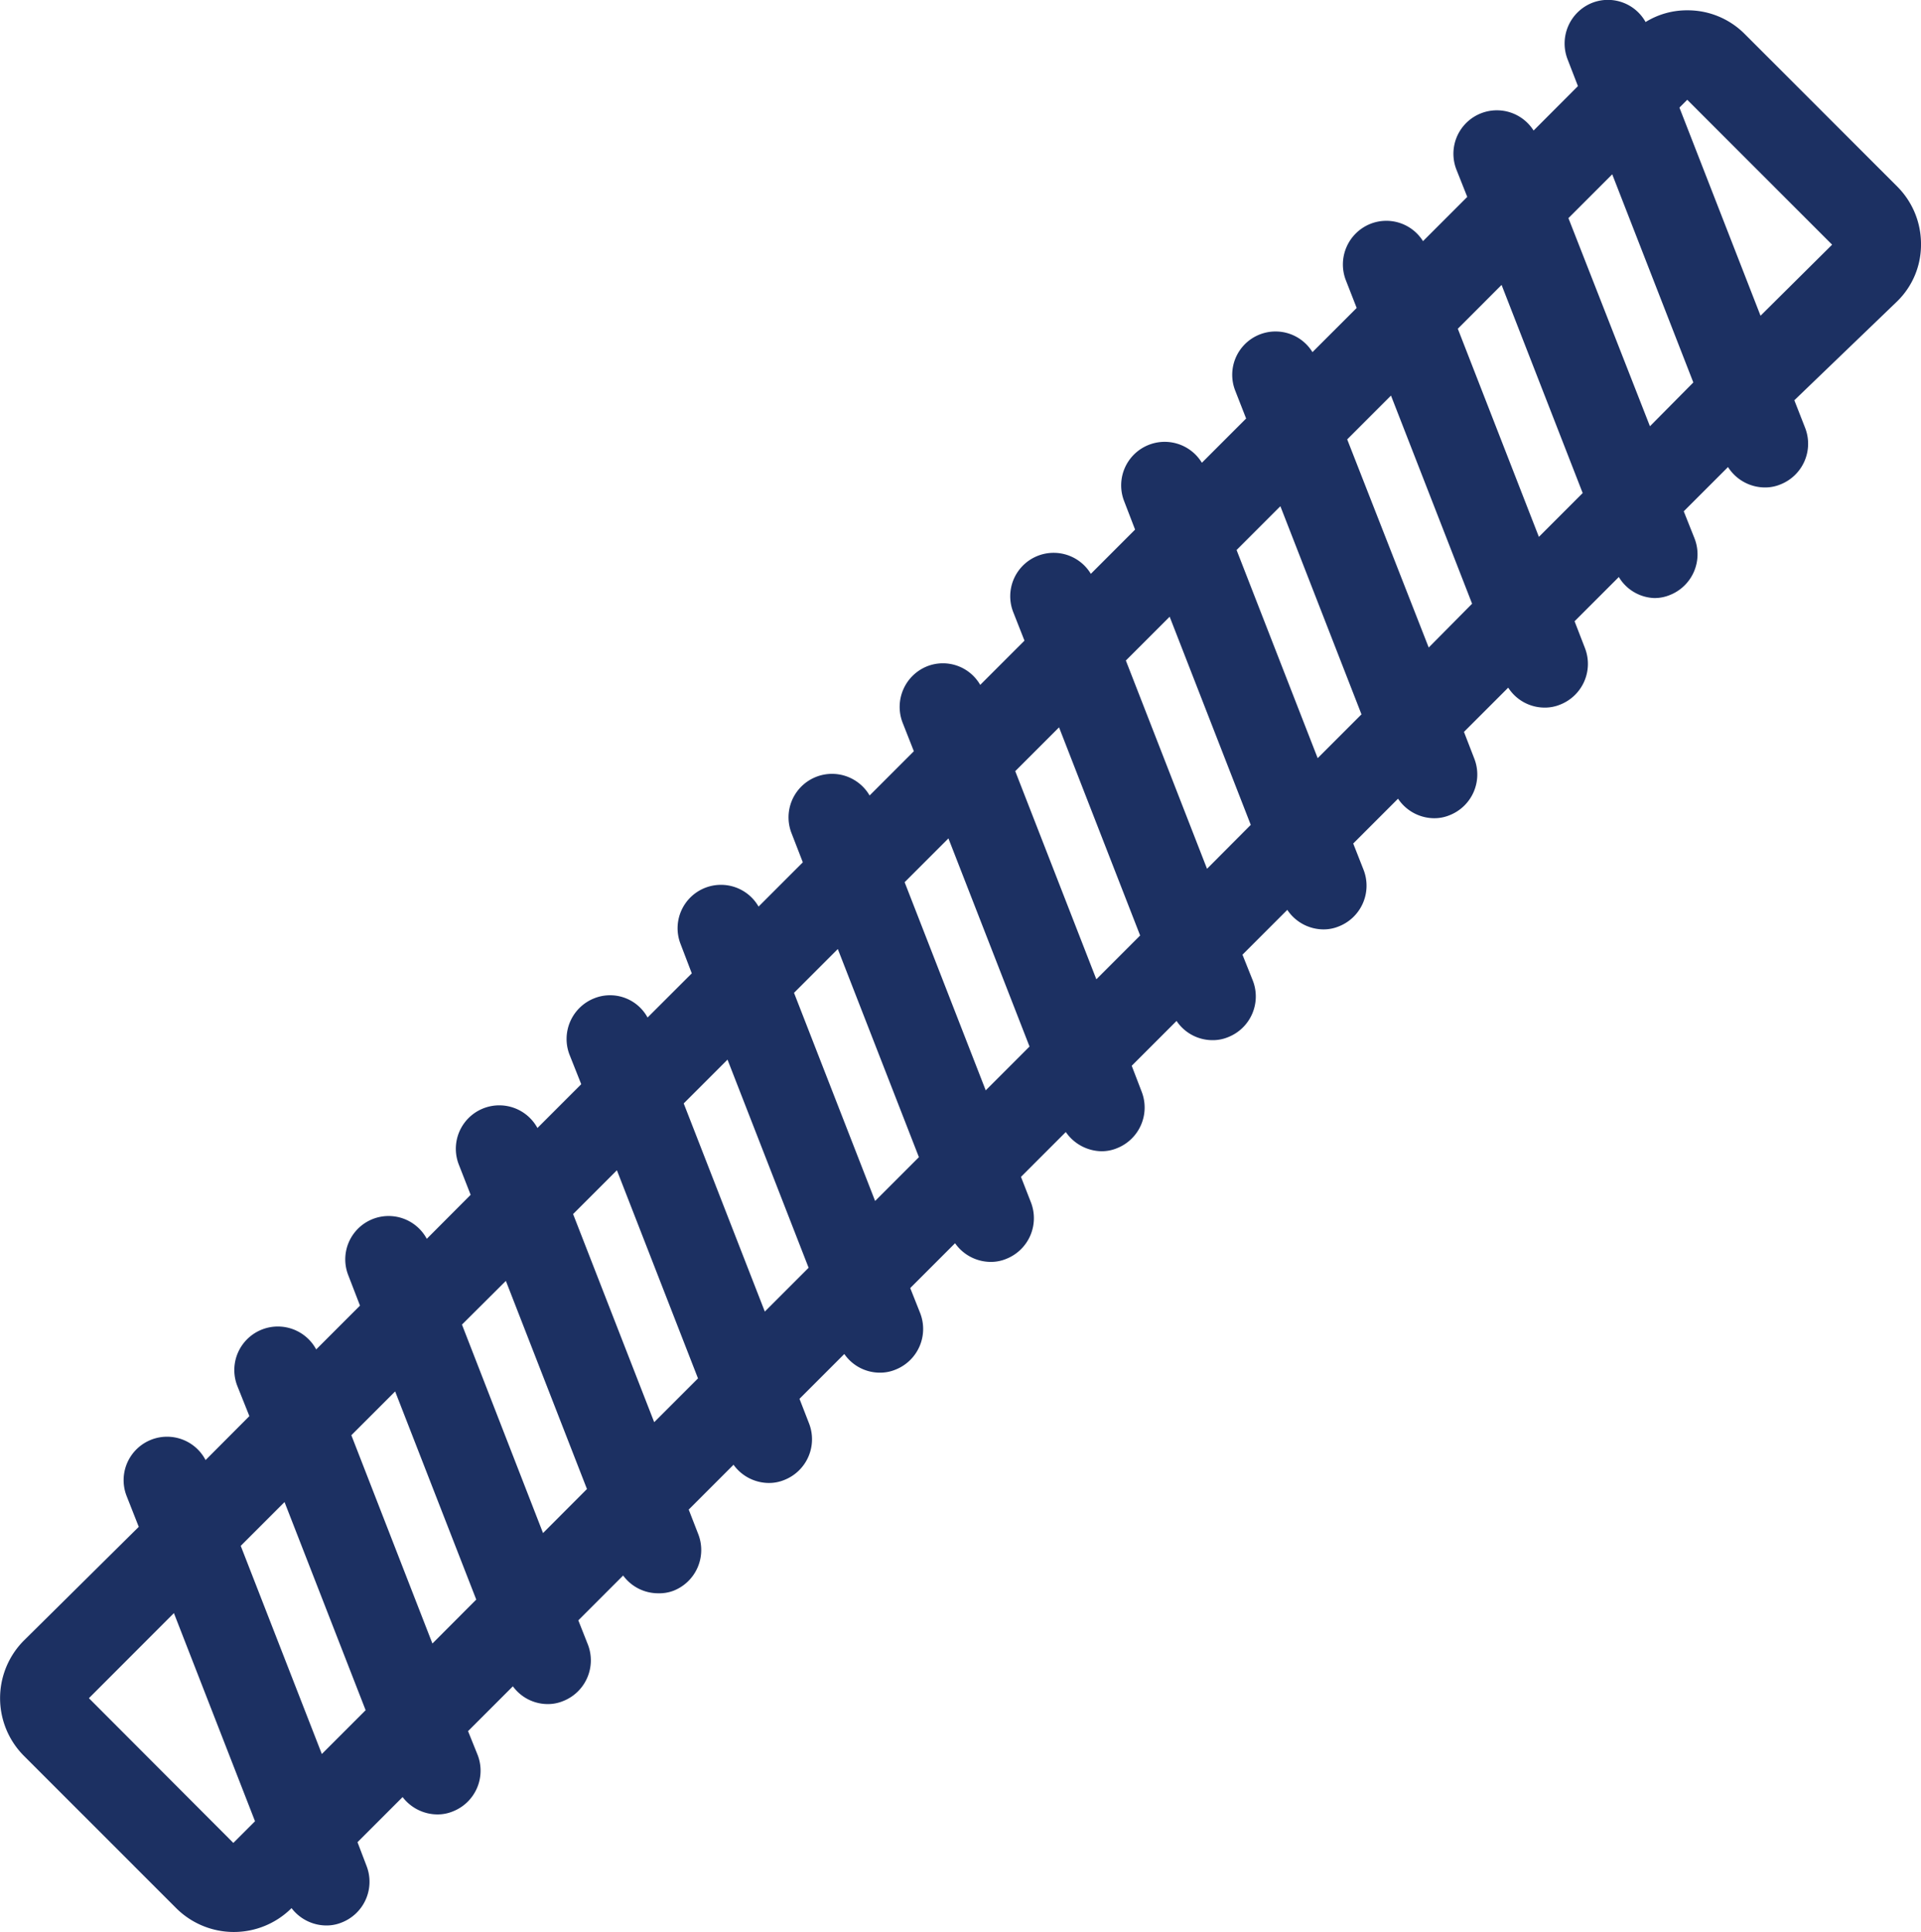
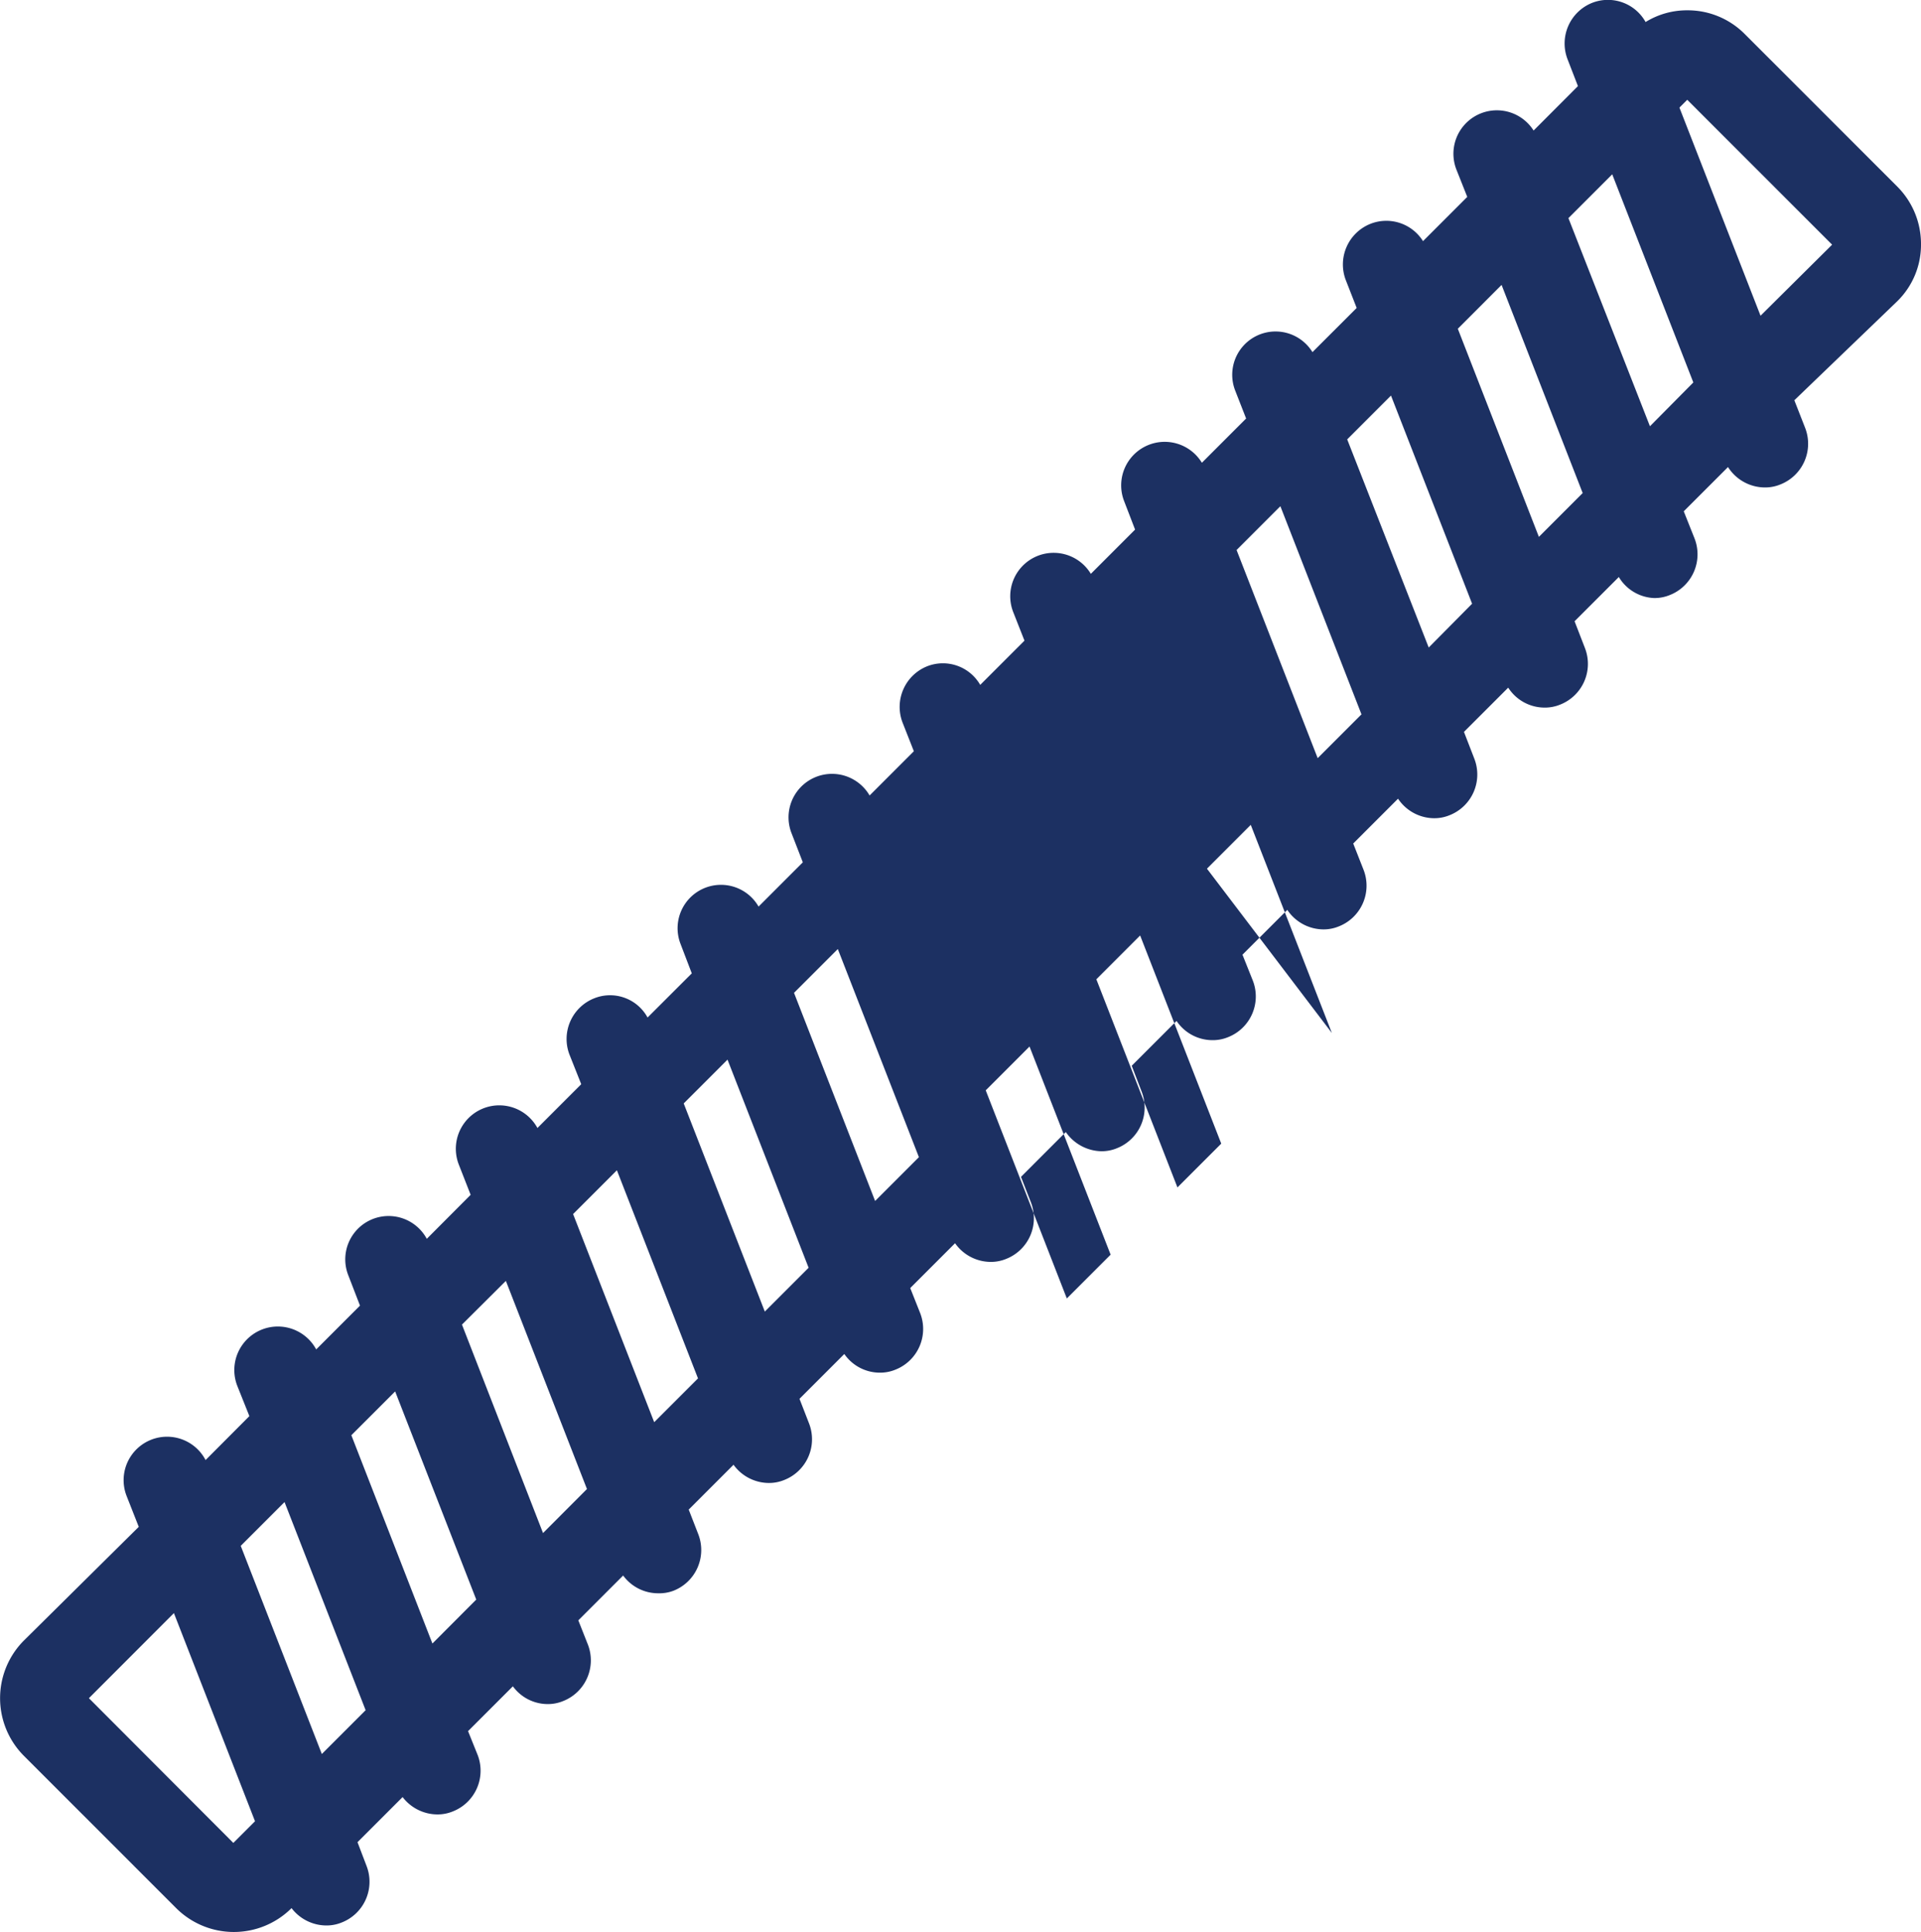
<svg xmlns="http://www.w3.org/2000/svg" width="60" height="60.336" viewBox="0 0 60 60.336">
-   <path id="icon-varillas" d="M88.6,21.947a2.532,2.532,0,0,0-.732-1.788l-4.782-4.782a2.509,2.509,0,0,0-1.788-.732,2.451,2.451,0,0,0-1.3.366,1.348,1.348,0,0,0-1.666-.6,1.366,1.366,0,0,0-.772,1.761l.325.84L76.5,18.4a1.357,1.357,0,0,0-2.411,1.219l.339.853-1.382,1.382a1.351,1.351,0,0,0-1.639-.542,1.366,1.366,0,0,0-.772,1.761l.339.867L69.593,25.32a1.353,1.353,0,0,0-2.411,1.206l.339.867-1.382,1.382a1.359,1.359,0,0,0-2.425,1.206l.339.881-1.382,1.382a1.356,1.356,0,0,0-2.425,1.192l.352.894-1.382,1.382a1.345,1.345,0,0,0-1.653-.583,1.366,1.366,0,0,0-.772,1.761l.352.894-1.382,1.382a1.358,1.358,0,0,0-2.438,1.179l.352.908-1.382,1.382A1.355,1.355,0,0,0,49.855,43.8l.352.921L48.826,46.1a1.333,1.333,0,0,0-1.666-.6,1.366,1.366,0,0,0-.772,1.761l.366.921-1.368,1.368a1.357,1.357,0,0,0-2.452,1.152l.366.935L41.93,53.011a1.354,1.354,0,0,0-2.452,1.138l.366.948-1.368,1.368A1.36,1.36,0,0,0,36.01,57.6l.379.948L35.021,59.92a1.357,1.357,0,0,0-2.466,1.124l.379.962-3.6,3.563a2.551,2.551,0,0,0,0,3.576l4.782,4.782h0a2.551,2.551,0,0,0,3.576,0l.014-.014a1.373,1.373,0,0,0,1.084.542,1.249,1.249,0,0,0,.488-.095,1.366,1.366,0,0,0,.772-1.761l-.284-.745,1.409-1.409a1.373,1.373,0,0,0,1.084.542,1.249,1.249,0,0,0,.488-.095,1.366,1.366,0,0,0,.772-1.761l-.3-.745,1.4-1.4a1.348,1.348,0,0,0,1.084.555,1.249,1.249,0,0,0,.488-.095,1.366,1.366,0,0,0,.772-1.761l-.3-.759,1.4-1.4a1.354,1.354,0,0,0,1.1.555A1.249,1.249,0,0,0,49.639,64a1.366,1.366,0,0,0,.772-1.761l-.3-.772,1.4-1.4a1.367,1.367,0,0,0,1.1.569,1.25,1.25,0,0,0,.488-.095,1.366,1.366,0,0,0,.772-1.761l-.3-.772,1.4-1.4a1.35,1.35,0,0,0,1.111.583,1.249,1.249,0,0,0,.488-.095,1.366,1.366,0,0,0,.772-1.761l-.312-.786,1.4-1.4a1.369,1.369,0,0,0,1.111.583,1.249,1.249,0,0,0,.488-.095,1.366,1.366,0,0,0,.772-1.761l-.312-.8,1.4-1.4a1.382,1.382,0,0,0,1.111.6,1.249,1.249,0,0,0,.488-.095,1.366,1.366,0,0,0,.772-1.761l-.312-.813,1.4-1.4a1.353,1.353,0,0,0,1.124.6,1.249,1.249,0,0,0,.488-.095,1.366,1.366,0,0,0,.772-1.761l-.325-.813,1.4-1.4a1.366,1.366,0,0,0,1.124.61,1.25,1.25,0,0,0,.488-.095,1.366,1.366,0,0,0,.772-1.761l-.325-.826,1.4-1.4a1.366,1.366,0,0,0,1.124.61,1.249,1.249,0,0,0,.488-.095,1.366,1.366,0,0,0,.772-1.761l-.325-.84,1.382-1.382a1.352,1.352,0,0,0,1.138.623,1.249,1.249,0,0,0,.488-.095,1.366,1.366,0,0,0,.772-1.761l-.325-.84,1.382-1.382A1.347,1.347,0,0,0,80.269,33a1.25,1.25,0,0,0,.488-.095,1.366,1.366,0,0,0,.772-1.761l-.339-.853,1.382-1.382a1.37,1.37,0,0,0,1.151.637,1.249,1.249,0,0,0,.488-.095,1.366,1.366,0,0,0,.772-1.761l-.339-.867,3.211-3.089A2.467,2.467,0,0,0,88.6,21.947ZM31.377,67.357,34.032,64.7l2.533,6.5-.677.677ZM36.119,62.6l1.368-1.368,2.533,6.5L38.652,69.1Zm3.455-3.455,1.368-1.368,2.533,6.5L42.106,65.65Zm3.455-3.455L44.4,54.325l2.533,6.5L45.561,62.2ZM46.5,52.238l1.368-1.368,2.533,6.5-1.368,1.368Zm3.455-3.455,1.368-1.368,2.533,6.5-1.368,1.368ZM53.4,45.329l1.368-1.368,2.533,6.5-1.368,1.368Zm3.455-3.455,1.368-1.368,2.533,6.5-1.368,1.368Zm3.455-3.468,1.368-1.368,2.533,6.5-1.368,1.368Zm3.455-3.455,1.368-1.368,2.533,6.5L66.3,41.455ZM67.223,31.5l1.368-1.368,2.533,6.5L69.756,38Zm3.455-3.455,1.368-1.368,2.533,6.5-1.355,1.368Zm3.455-3.455L75.5,23.221l2.533,6.5-1.368,1.368Zm3.455-3.455,1.368-1.368,2.533,6.5-1.355,1.368Zm6,3.048-2.533-6.5.244-.244,4.525,4.525Z" transform="translate(-28.6 -14.323)" fill="#1c3062" />
+   <path id="icon-varillas" d="M88.6,21.947a2.532,2.532,0,0,0-.732-1.788l-4.782-4.782a2.509,2.509,0,0,0-1.788-.732,2.451,2.451,0,0,0-1.3.366,1.348,1.348,0,0,0-1.666-.6,1.366,1.366,0,0,0-.772,1.761l.325.84L76.5,18.4a1.357,1.357,0,0,0-2.411,1.219l.339.853-1.382,1.382a1.351,1.351,0,0,0-1.639-.542,1.366,1.366,0,0,0-.772,1.761l.339.867L69.593,25.32a1.353,1.353,0,0,0-2.411,1.206l.339.867-1.382,1.382a1.359,1.359,0,0,0-2.425,1.206l.339.881-1.382,1.382a1.356,1.356,0,0,0-2.425,1.192l.352.894-1.382,1.382a1.345,1.345,0,0,0-1.653-.583,1.366,1.366,0,0,0-.772,1.761l.352.894-1.382,1.382a1.358,1.358,0,0,0-2.438,1.179l.352.908-1.382,1.382A1.355,1.355,0,0,0,49.855,43.8l.352.921L48.826,46.1a1.333,1.333,0,0,0-1.666-.6,1.366,1.366,0,0,0-.772,1.761l.366.921-1.368,1.368a1.357,1.357,0,0,0-2.452,1.152l.366.935L41.93,53.011a1.354,1.354,0,0,0-2.452,1.138l.366.948-1.368,1.368A1.36,1.36,0,0,0,36.01,57.6l.379.948L35.021,59.92a1.357,1.357,0,0,0-2.466,1.124l.379.962-3.6,3.563a2.551,2.551,0,0,0,0,3.576l4.782,4.782h0a2.551,2.551,0,0,0,3.576,0l.014-.014a1.373,1.373,0,0,0,1.084.542,1.249,1.249,0,0,0,.488-.095,1.366,1.366,0,0,0,.772-1.761l-.284-.745,1.409-1.409a1.373,1.373,0,0,0,1.084.542,1.249,1.249,0,0,0,.488-.095,1.366,1.366,0,0,0,.772-1.761l-.3-.745,1.4-1.4a1.348,1.348,0,0,0,1.084.555,1.249,1.249,0,0,0,.488-.095,1.366,1.366,0,0,0,.772-1.761l-.3-.759,1.4-1.4a1.354,1.354,0,0,0,1.1.555A1.249,1.249,0,0,0,49.639,64a1.366,1.366,0,0,0,.772-1.761l-.3-.772,1.4-1.4a1.367,1.367,0,0,0,1.1.569,1.25,1.25,0,0,0,.488-.095,1.366,1.366,0,0,0,.772-1.761l-.3-.772,1.4-1.4a1.35,1.35,0,0,0,1.111.583,1.249,1.249,0,0,0,.488-.095,1.366,1.366,0,0,0,.772-1.761l-.312-.786,1.4-1.4a1.369,1.369,0,0,0,1.111.583,1.249,1.249,0,0,0,.488-.095,1.366,1.366,0,0,0,.772-1.761l-.312-.8,1.4-1.4a1.382,1.382,0,0,0,1.111.6,1.249,1.249,0,0,0,.488-.095,1.366,1.366,0,0,0,.772-1.761l-.312-.813,1.4-1.4a1.353,1.353,0,0,0,1.124.6,1.249,1.249,0,0,0,.488-.095,1.366,1.366,0,0,0,.772-1.761l-.325-.813,1.4-1.4a1.366,1.366,0,0,0,1.124.61,1.25,1.25,0,0,0,.488-.095,1.366,1.366,0,0,0,.772-1.761l-.325-.826,1.4-1.4a1.366,1.366,0,0,0,1.124.61,1.249,1.249,0,0,0,.488-.095,1.366,1.366,0,0,0,.772-1.761l-.325-.84,1.382-1.382a1.352,1.352,0,0,0,1.138.623,1.249,1.249,0,0,0,.488-.095,1.366,1.366,0,0,0,.772-1.761l-.325-.84,1.382-1.382A1.347,1.347,0,0,0,80.269,33a1.25,1.25,0,0,0,.488-.095,1.366,1.366,0,0,0,.772-1.761l-.339-.853,1.382-1.382a1.37,1.37,0,0,0,1.151.637,1.249,1.249,0,0,0,.488-.095,1.366,1.366,0,0,0,.772-1.761l-.339-.867,3.211-3.089A2.467,2.467,0,0,0,88.6,21.947ZM31.377,67.357,34.032,64.7l2.533,6.5-.677.677ZM36.119,62.6l1.368-1.368,2.533,6.5L38.652,69.1Zm3.455-3.455,1.368-1.368,2.533,6.5L42.106,65.65Zm3.455-3.455L44.4,54.325l2.533,6.5L45.561,62.2ZM46.5,52.238l1.368-1.368,2.533,6.5-1.368,1.368Zm3.455-3.455,1.368-1.368,2.533,6.5-1.368,1.368ZM53.4,45.329l1.368-1.368,2.533,6.5-1.368,1.368m3.455-3.455,1.368-1.368,2.533,6.5-1.368,1.368Zm3.455-3.468,1.368-1.368,2.533,6.5-1.368,1.368Zm3.455-3.455,1.368-1.368,2.533,6.5L66.3,41.455ZM67.223,31.5l1.368-1.368,2.533,6.5L69.756,38Zm3.455-3.455,1.368-1.368,2.533,6.5-1.355,1.368Zm3.455-3.455L75.5,23.221l2.533,6.5-1.368,1.368Zm3.455-3.455,1.368-1.368,2.533,6.5-1.355,1.368Zm6,3.048-2.533-6.5.244-.244,4.525,4.525Z" transform="translate(-28.6 -14.323)" fill="#1c3062" />
</svg>